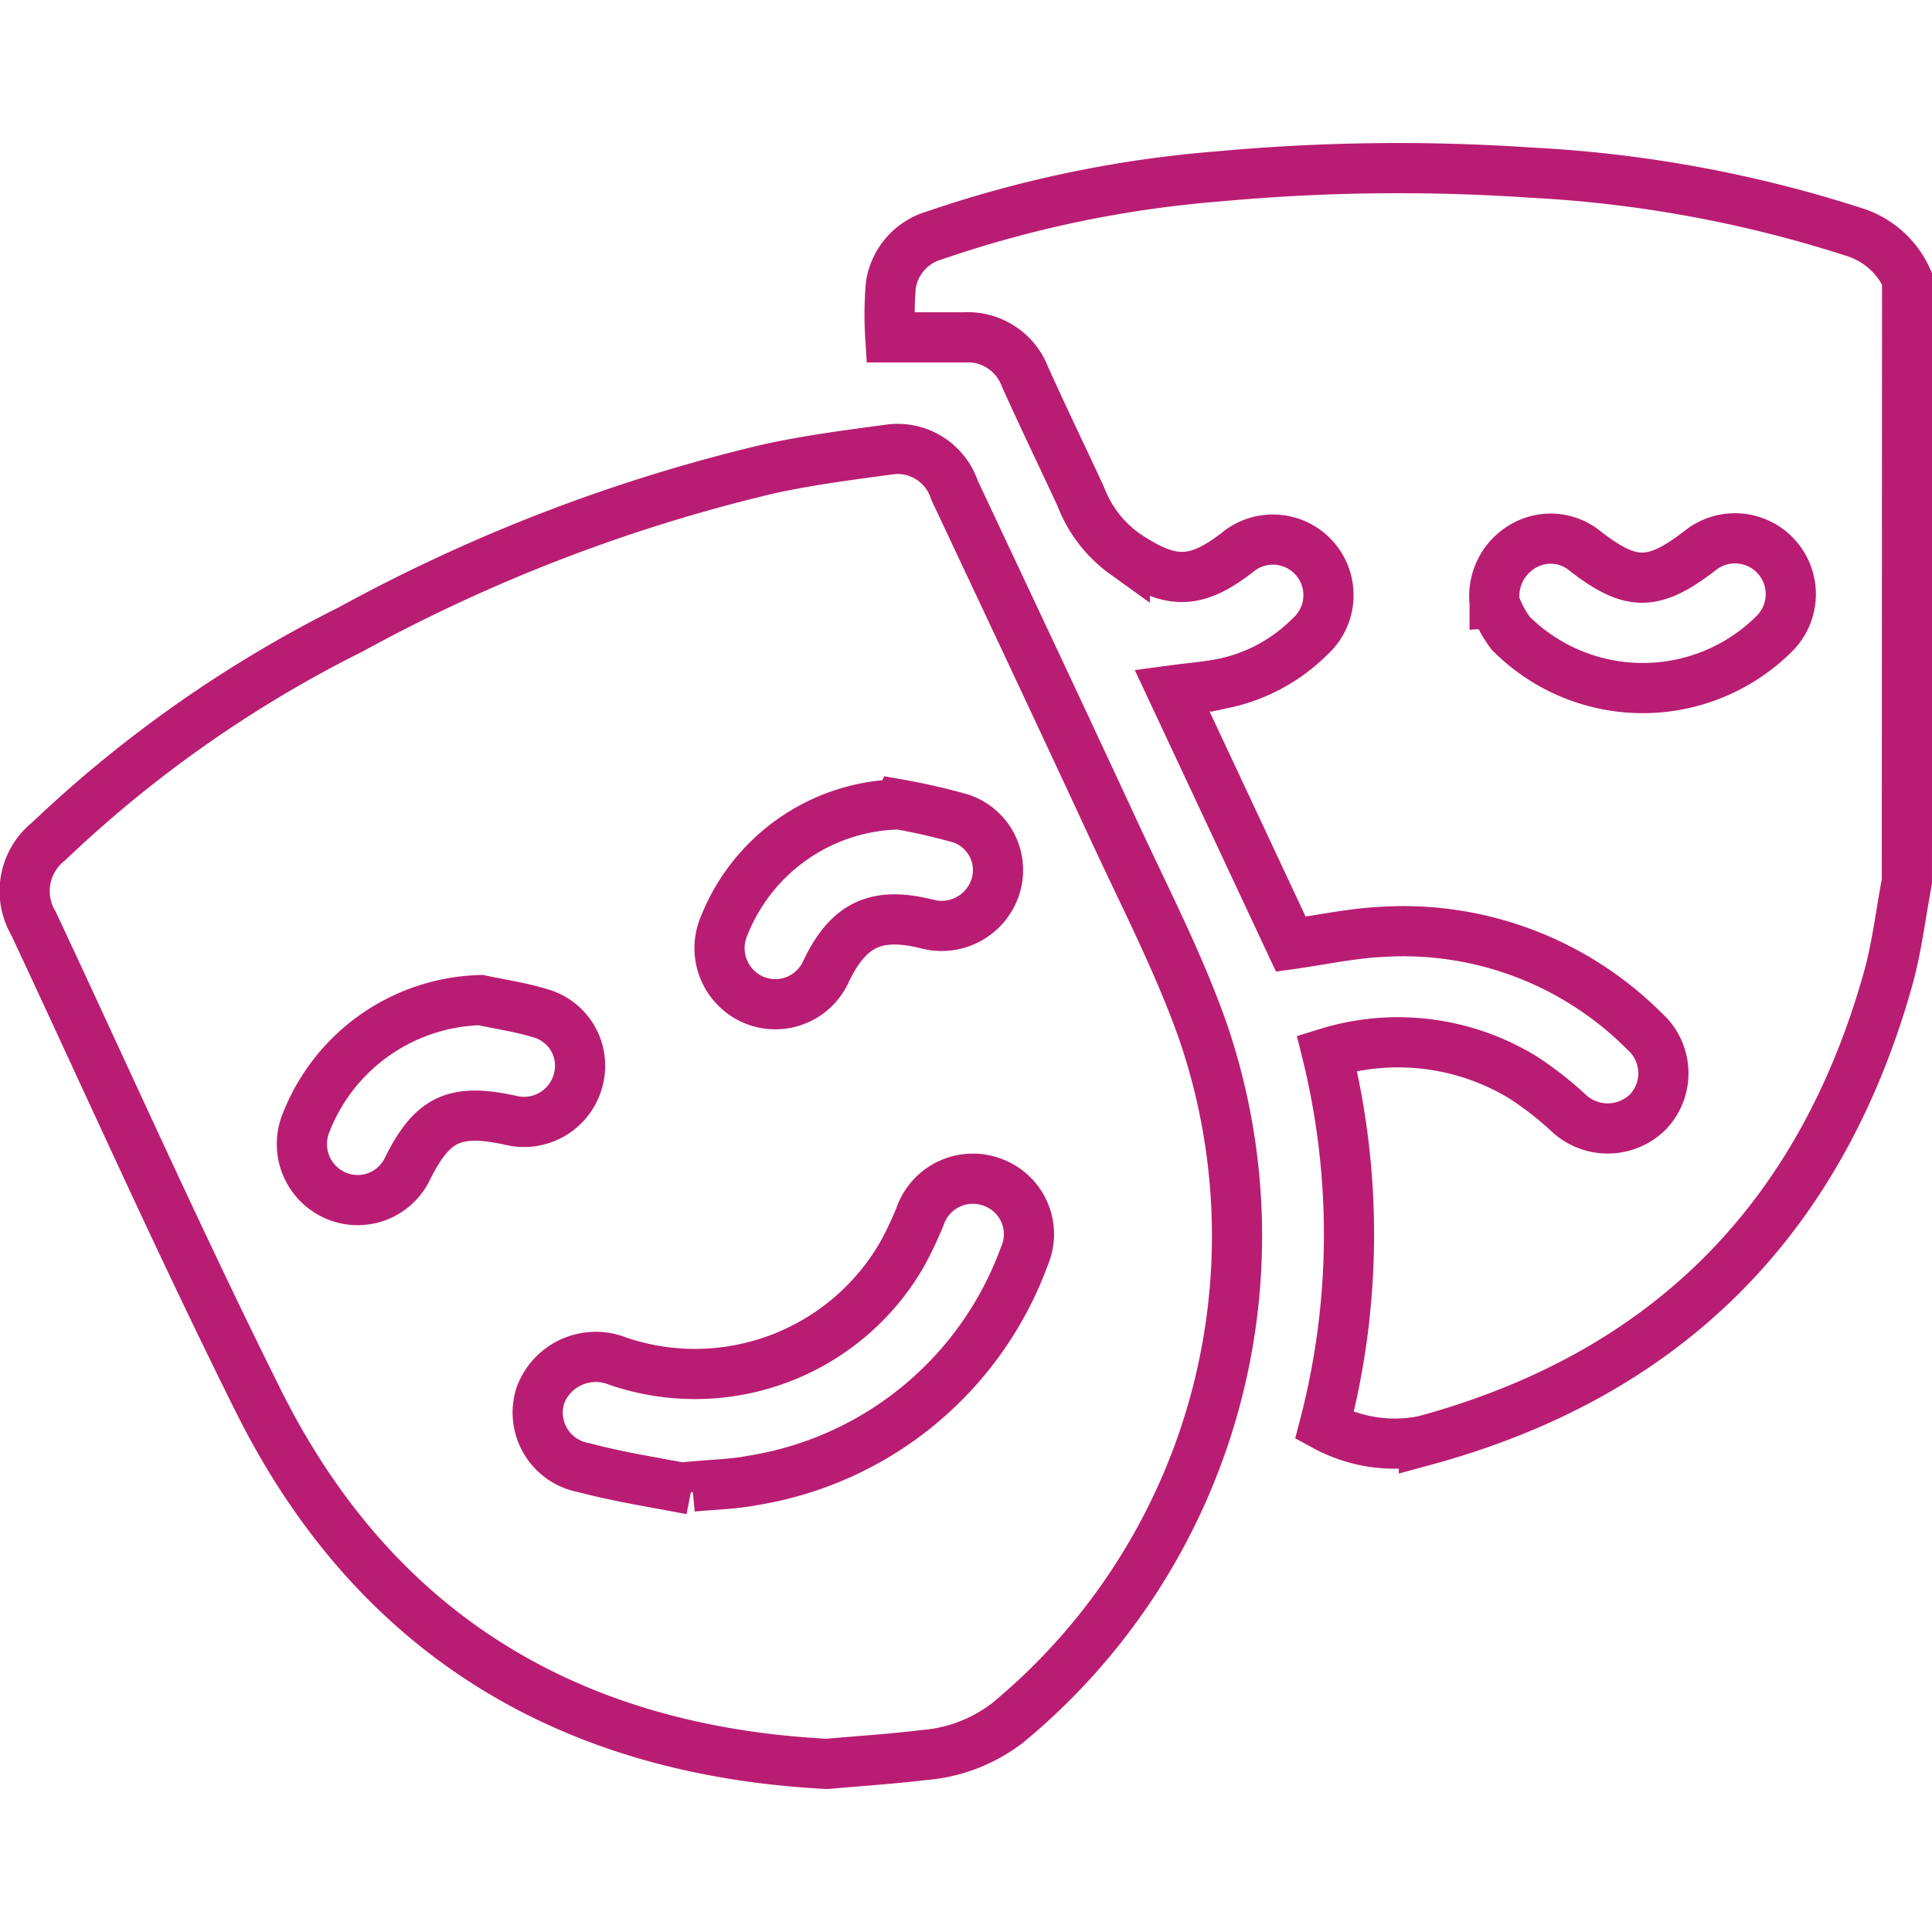
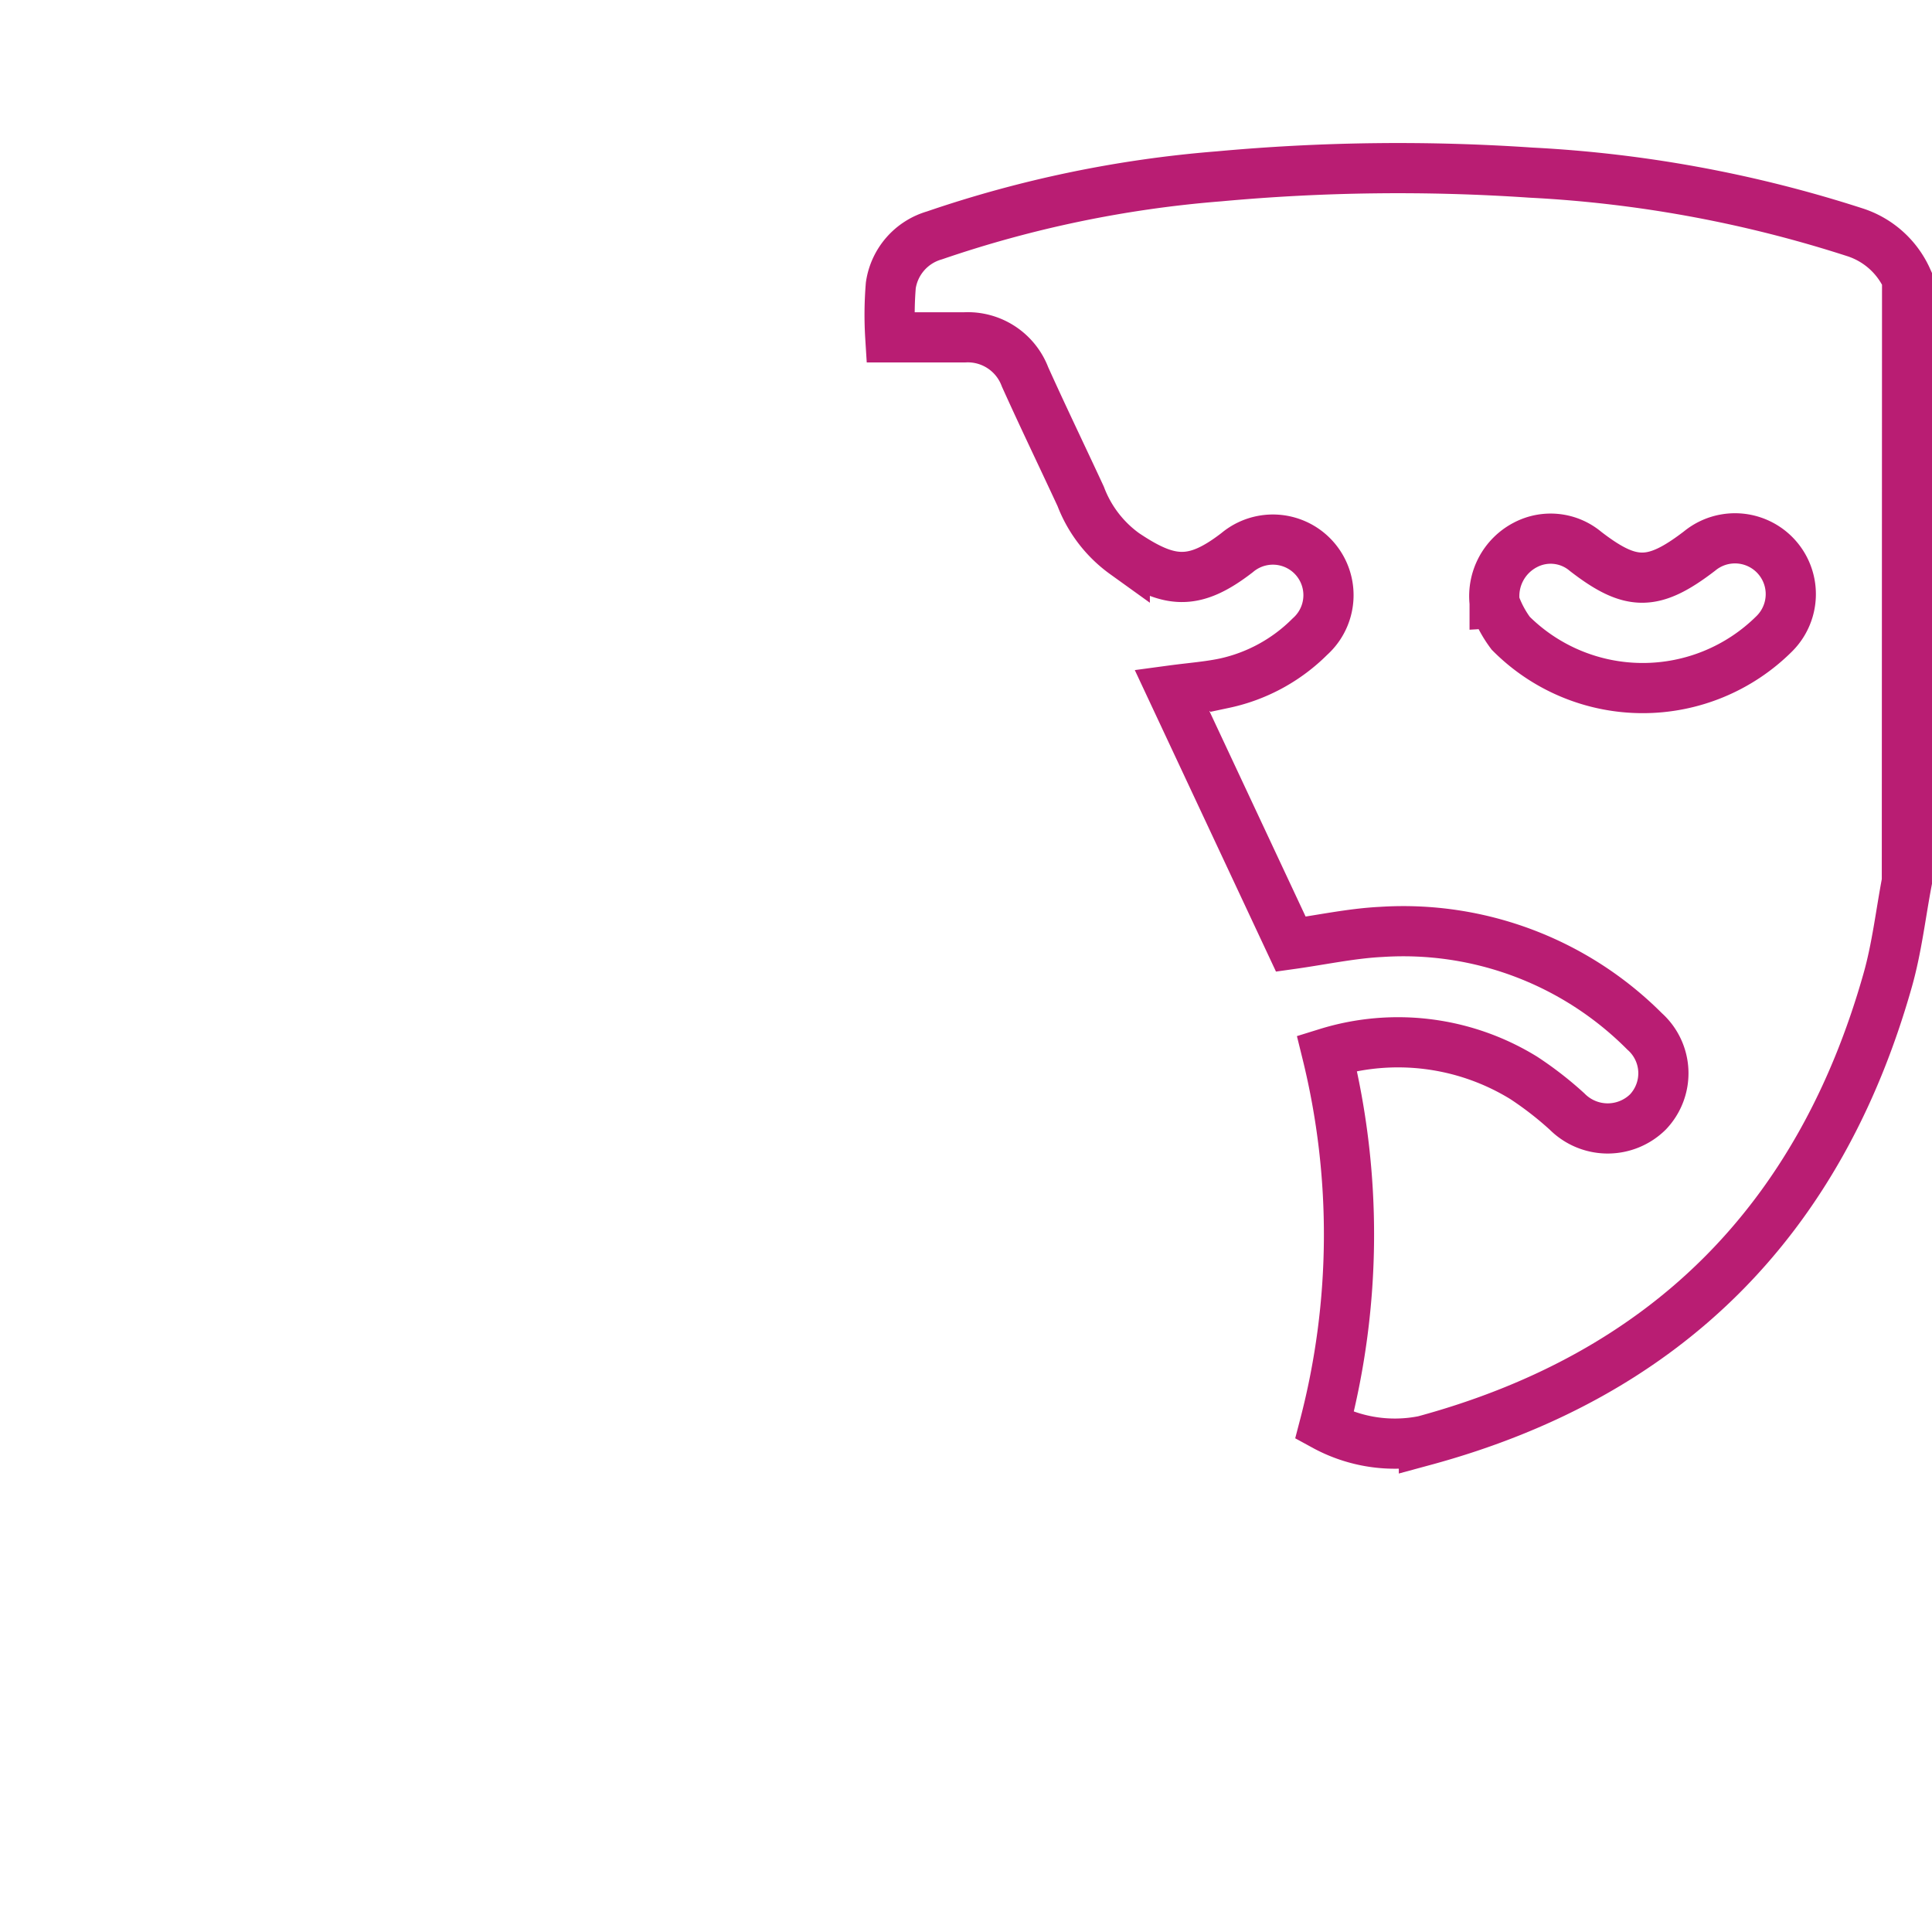
<svg xmlns="http://www.w3.org/2000/svg" width="60px" height="60px" viewBox="0 0 76.999 65.606" class="service_zoom">
  <g id="Group_125" data-name="Group 125" transform="translate(-6325.781 -623.591)">
    <path class="entertainment-color" id="Path_195" data-name="Path 195" d="M6602.128,653.025c-.248,1.307-.4,2.642-.76,3.918-2.708,9.59-8.847,15.756-18.489,18.371a5.854,5.854,0,0,1-3.964-.6,30.173,30.173,0,0,0,.1-14.85,9.558,9.558,0,0,1,7.841.988,13.8,13.8,0,0,1,1.729,1.342,2.283,2.283,0,0,0,3.219.02,2.235,2.235,0,0,0-.13-3.215,13.575,13.575,0,0,0-10.488-3.964c-1.183.058-2.355.313-3.61.489l-4.736-10.114c.741-.1,1.417-.149,2.075-.284a6.848,6.848,0,0,0,3.421-1.859,2.215,2.215,0,0,0-2.905-3.344c-1.725,1.329-2.7,1.232-4.473.043a5,5,0,0,1-1.756-2.285c-.737-1.591-1.5-3.169-2.22-4.767a2.438,2.438,0,0,0-2.4-1.575h-2.969a14.381,14.381,0,0,1,.02-2.074,2.441,2.441,0,0,1,1.736-1.988,46.239,46.239,0,0,1,11.34-2.354,78.035,78.035,0,0,1,12.428-.149,50.269,50.269,0,0,1,12.9,2.371,3.436,3.436,0,0,1,2.1,1.864Zm-16.43-11.094a4.516,4.516,0,0,0,.64,1.2,7.429,7.429,0,0,0,10.5.027,2.224,2.224,0,0,0-2.976-3.3c-1.843,1.411-2.73,1.409-4.54.012a2.161,2.161,0,0,0-2.4-.258A2.3,2.3,0,0,0,6585.7,641.931Z" transform="translate(-200.349 0)" fill="none" stroke="#b91d73" stroke-width="2" />
-     <path class="entertainment-color" id="Path_196" data-name="Path 196" d="M6358.734,753.234c-10.215-.533-18-5.128-22.659-14.473-3.128-6.274-5.989-12.681-8.963-19.032a2.529,2.529,0,0,1,.595-3.251,49.518,49.518,0,0,1,12.049-8.458,66.587,66.587,0,0,1,16.652-6.395c1.613-.355,3.261-.565,4.9-.786a2.389,2.389,0,0,1,2.512,1.624c2.123,4.518,4.254,9.033,6.352,13.563,1.216,2.628,2.558,5.217,3.526,7.937a25.165,25.165,0,0,1-7.765,27.64,6.28,6.28,0,0,1-3.362,1.281C6361.339,753.034,6360.1,753.113,6358.734,753.234Zm-5.4-10.93.039-.124c.8-.077,1.612-.091,2.4-.242a13.86,13.86,0,0,0,10.827-8.922,2.2,2.2,0,0,0-1.243-2.955,2.225,2.225,0,0,0-2.908,1.355,14.751,14.751,0,0,1-.72,1.516,9.528,9.528,0,0,1-11.31,4.257,2.356,2.356,0,0,0-3.1,1.354,2.232,2.232,0,0,0,1.745,2.887C6350.465,741.805,6351.911,742.019,6353.336,742.3Zm-8.4-19.511a7.687,7.687,0,0,0-6.963,4.911,2.234,2.234,0,0,0,1.174,2.871,2.2,2.2,0,0,0,2.893-1.1c.987-1.957,1.866-2.369,4.06-1.9a2.233,2.233,0,0,0,2.728-1.6,2.173,2.173,0,0,0-1.551-2.669C6346.518,723.075,6345.721,722.96,6344.939,722.793Zm16.664-7.8a7.669,7.669,0,0,0-6.951,4.828,2.241,2.241,0,0,0,1.133,2.945,2.217,2.217,0,0,0,2.938-1.151c.9-1.855,2-2.358,4.025-1.851a2.252,2.252,0,0,0,2.693-1.438,2.169,2.169,0,0,0-1.368-2.772A25.2,25.2,0,0,0,6361.6,714.989Z" transform="translate(0 -65.04)" fill="none" stroke="#b91d73" stroke-width="2" />
  </g>
</svg>